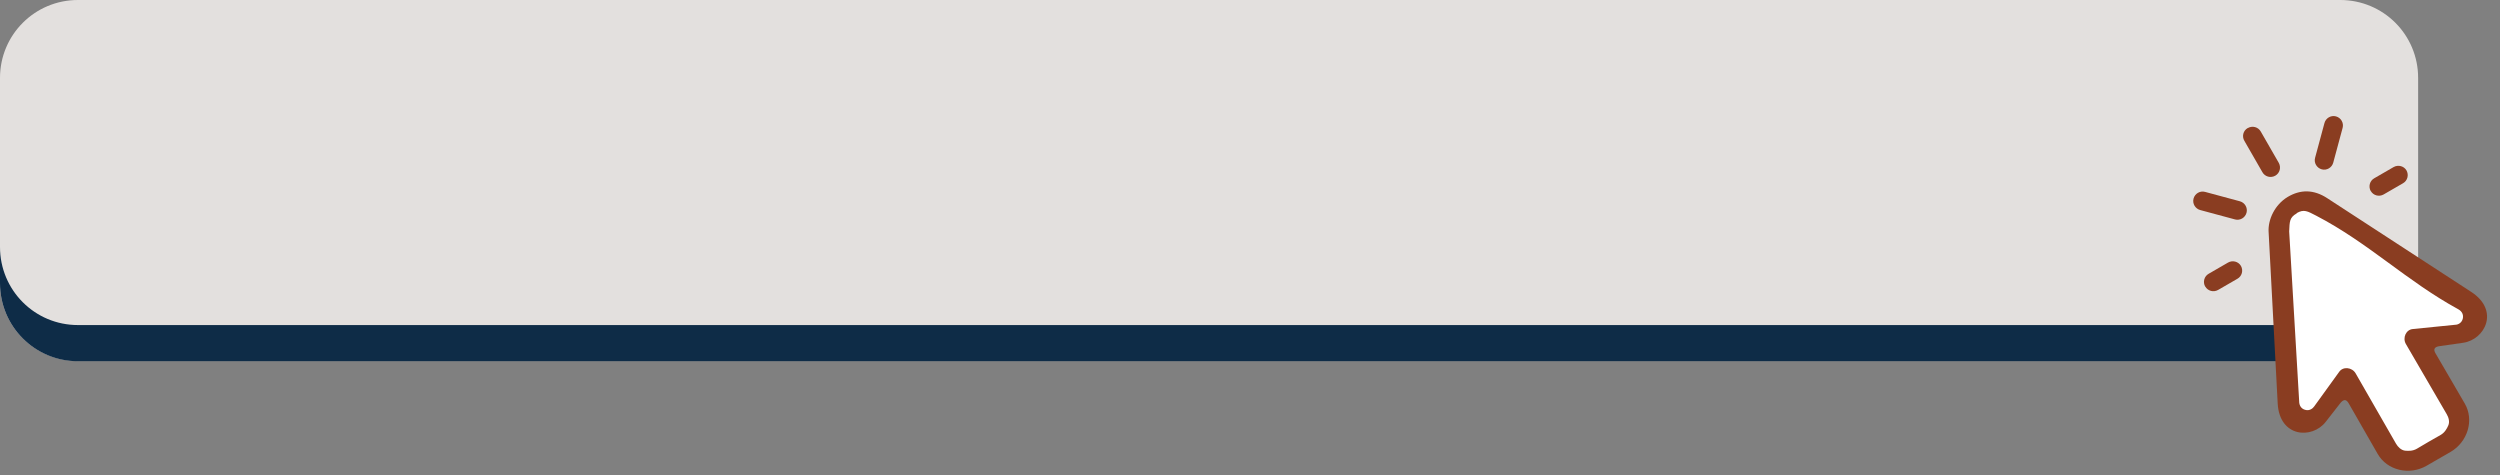
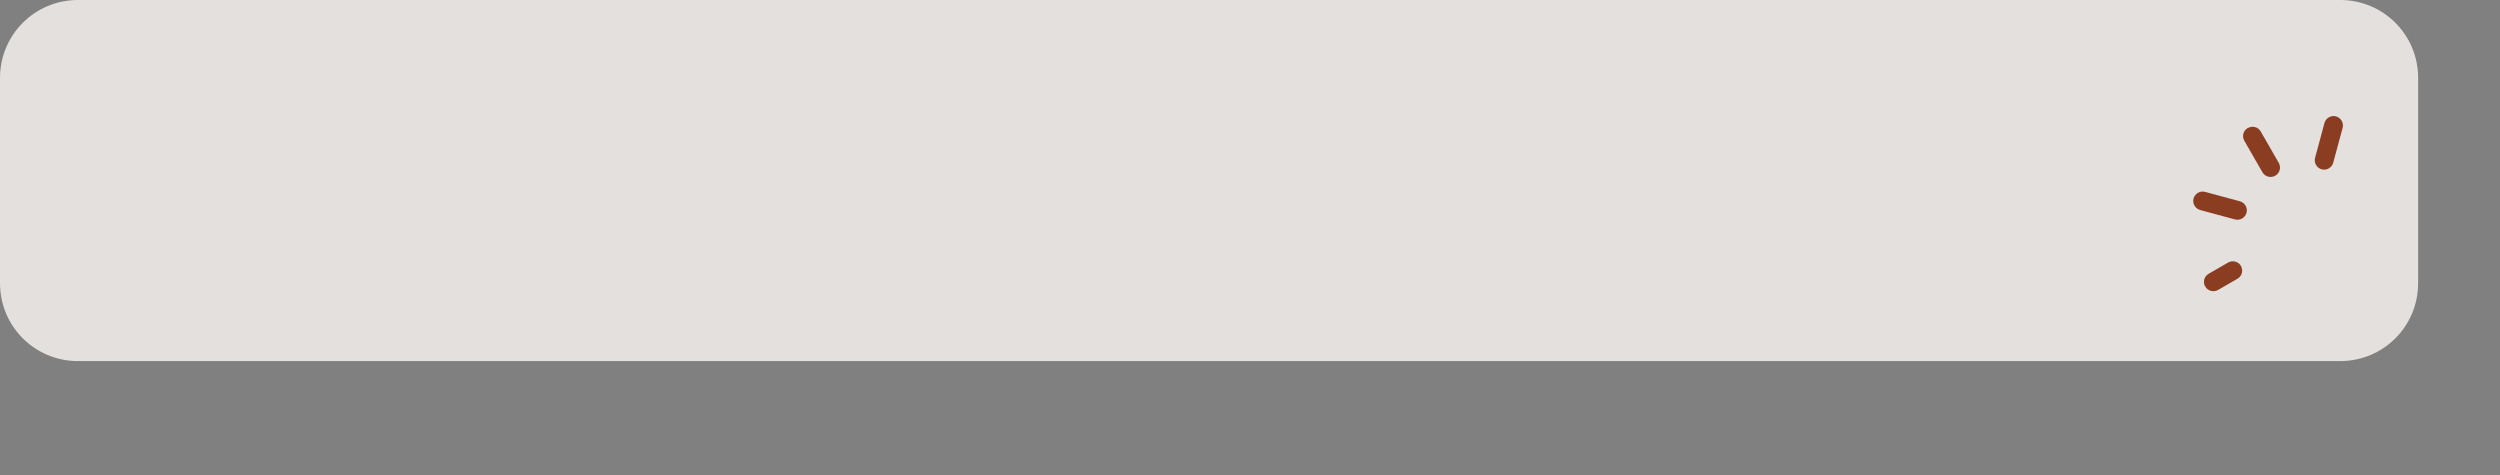
<svg xmlns="http://www.w3.org/2000/svg" fill="#000000" height="31.4" preserveAspectRatio="xMidYMid meet" version="1" viewBox="0.0 0.0 165.2 31.4" width="165.2" zoomAndPan="magnify">
  <rect x="0.0" y="0.0" width="165.2" height="31.4" fill="#808080" stroke="none" />
  <g>
    <g id="change1_1">
      <path d="M5.15,0H154.64c2.86,0,5.15,2.3,5.15,5.15v13.56c0,2.86-2.3,5.15-5.15,5.15H5.15c-2.86,0-5.15-2.3-5.15-5.15V5.15C0,2.3,2.3,0,5.15,0Z" fill="#e3e0de" />
    </g>
    <g id="change2_1">
-       <path d="M5.15,23.87C2.3,23.87,0,21.57,0,18.71v-2.39C0,19.18,2.3,21.48,5.15,21.48H154.64v2.39H5.15Z" fill="#0e2c47" />
-     </g>
+       </g>
    <g>
      <g id="change3_1">
-         <path d="M154.84,25.45h.3l3.41,5.14,4.02-2.14-.04-1.39-2.82-4.68,3.61-.5,.32-1.49-10.45-7.07c-1.23-.03-2.45-.05-2.54,1.69l.57,12.2,1.73,.53,1.89-2.29Z" fill="#ffffff" />
-       </g>
+         </g>
      <g id="change4_1">
-         <path d="M149.91,15.33l.6,11.33c.12,2.25,2.27,2.37,3.17,1.22l1-1.28c.21-.23,.37-.21,.52,.05l1.92,3.35c.62,1.08,2.09,1.44,3.24,.77l.78-.45,.78-.45c1.15-.66,1.58-2.11,.96-3.19l-1.94-3.33c-.15-.25-.09-.41,.22-.47l1.61-.23c1.44-.21,2.42-2.13,.53-3.36l-9.51-6.19c-.9-.59-1.78-.59-2.63-.08-.84,.51-1.3,1.49-1.25,2.31h0Zm1.86-1.25h0c.47-.27,.7-.13,1.28,.17,3.48,1.81,5.96,4.31,9.4,6.19,.25,.14,.35,.37,.29,.62-.07,.29-.33,.4-.49,.4l-2.79,.28c-.48,.03-.71,.59-.48,.99,.9,1.55,1.8,3.09,2.7,4.64,.13,.22,.21,.51,.1,.75-.09,.21-.23,.46-.5,.62l-.79,.45h0s0,0,0,0l-.78,.46c-.27,.16-.56,.15-.78,.13-.26-.03-.47-.24-.6-.46-.89-1.55-1.78-3.1-2.67-4.65-.23-.4-.84-.48-1.1-.08l-1.64,2.27c-.09,.13-.31,.31-.6,.22-.25-.07-.39-.28-.39-.56l-.66-11.23c.03-.66,.02-.92,.5-1.19h0Z" fill="#8a3d21" />
-       </g>
+         </g>
      <g id="change4_2">
        <path d="M148.53,8.46c-.3,.17-.4,.55-.22,.85l1.19,2.07c.17,.3,.55,.4,.85,.23,.3-.17,.4-.55,.23-.85l-1.19-2.07c-.17-.3-.55-.4-.85-.23h0Z" fill="#8a3d21" />
      </g>
      <g id="change4_3">
        <path d="M144.95,13.12c-.09,.33,.11,.67,.44,.76l2.3,.62c.33,.09,.67-.11,.76-.44,.09-.33-.11-.67-.44-.76l-2.3-.62c-.33-.09-.67,.11-.76,.44h0Z" fill="#8a3d21" />
      </g>
      <g id="change4_4">
        <path d="M154.36,7.69c.33,.09,.53,.43,.44,.76l-.62,2.3c-.09,.33-.43,.53-.76,.44-.33-.09-.53-.43-.44-.76l.62-2.3c.09-.33,.43-.53,.76-.44h0Z" fill="#8a3d21" />
      </g>
      <g id="change4_5">
        <path d="M145.72,18.94c-.17-.3-.07-.68,.23-.85l1.28-.74c.3-.17,.68-.07,.85,.22,.17,.3,.07,.68-.23,.85l-1.28,.74c-.3,.17-.68,.07-.85-.23h0Z" fill="#8a3d21" />
      </g>
      <g id="change4_6">
-         <path d="M156.66,12.63c-.17-.3-.07-.68,.23-.85l1.28-.74c.3-.17,.68-.07,.85,.22,.17,.3,.07,.68-.23,.85l-1.28,.74c-.3,.17-.68,.07-.85-.23h0Z" fill="#8a3d21" />
-       </g>
+         </g>
    </g>
  </g>
</svg>